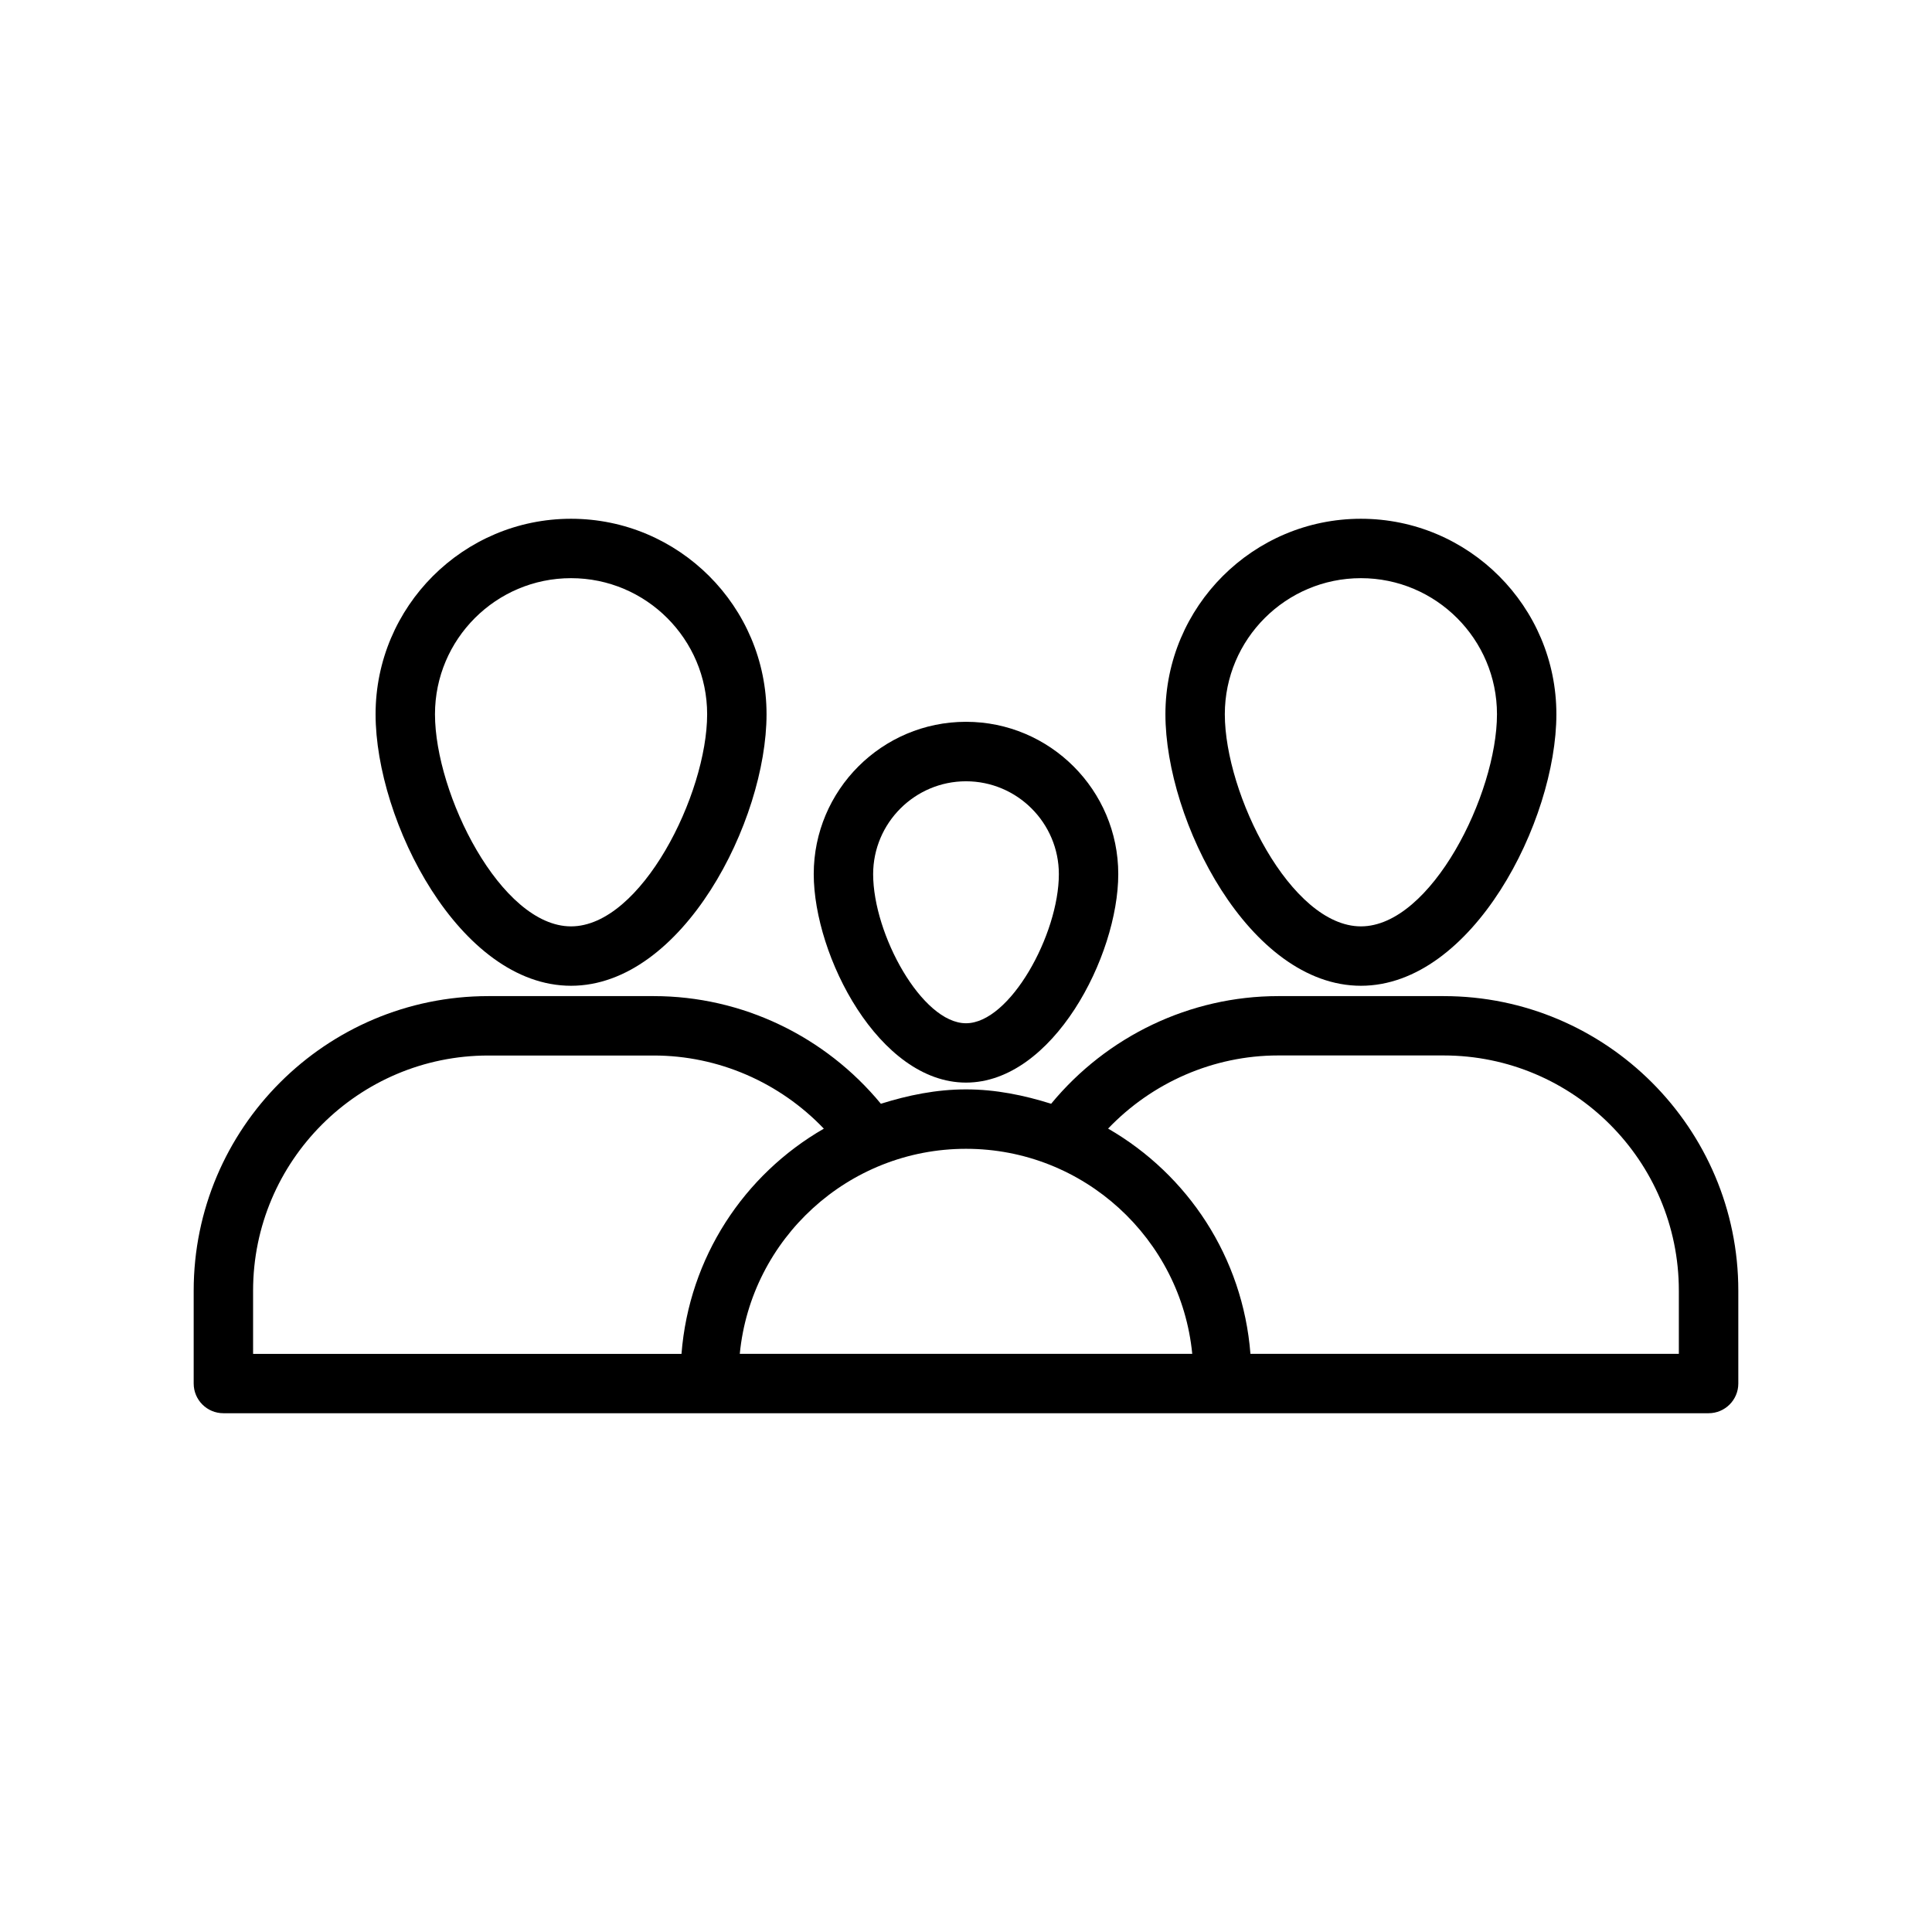
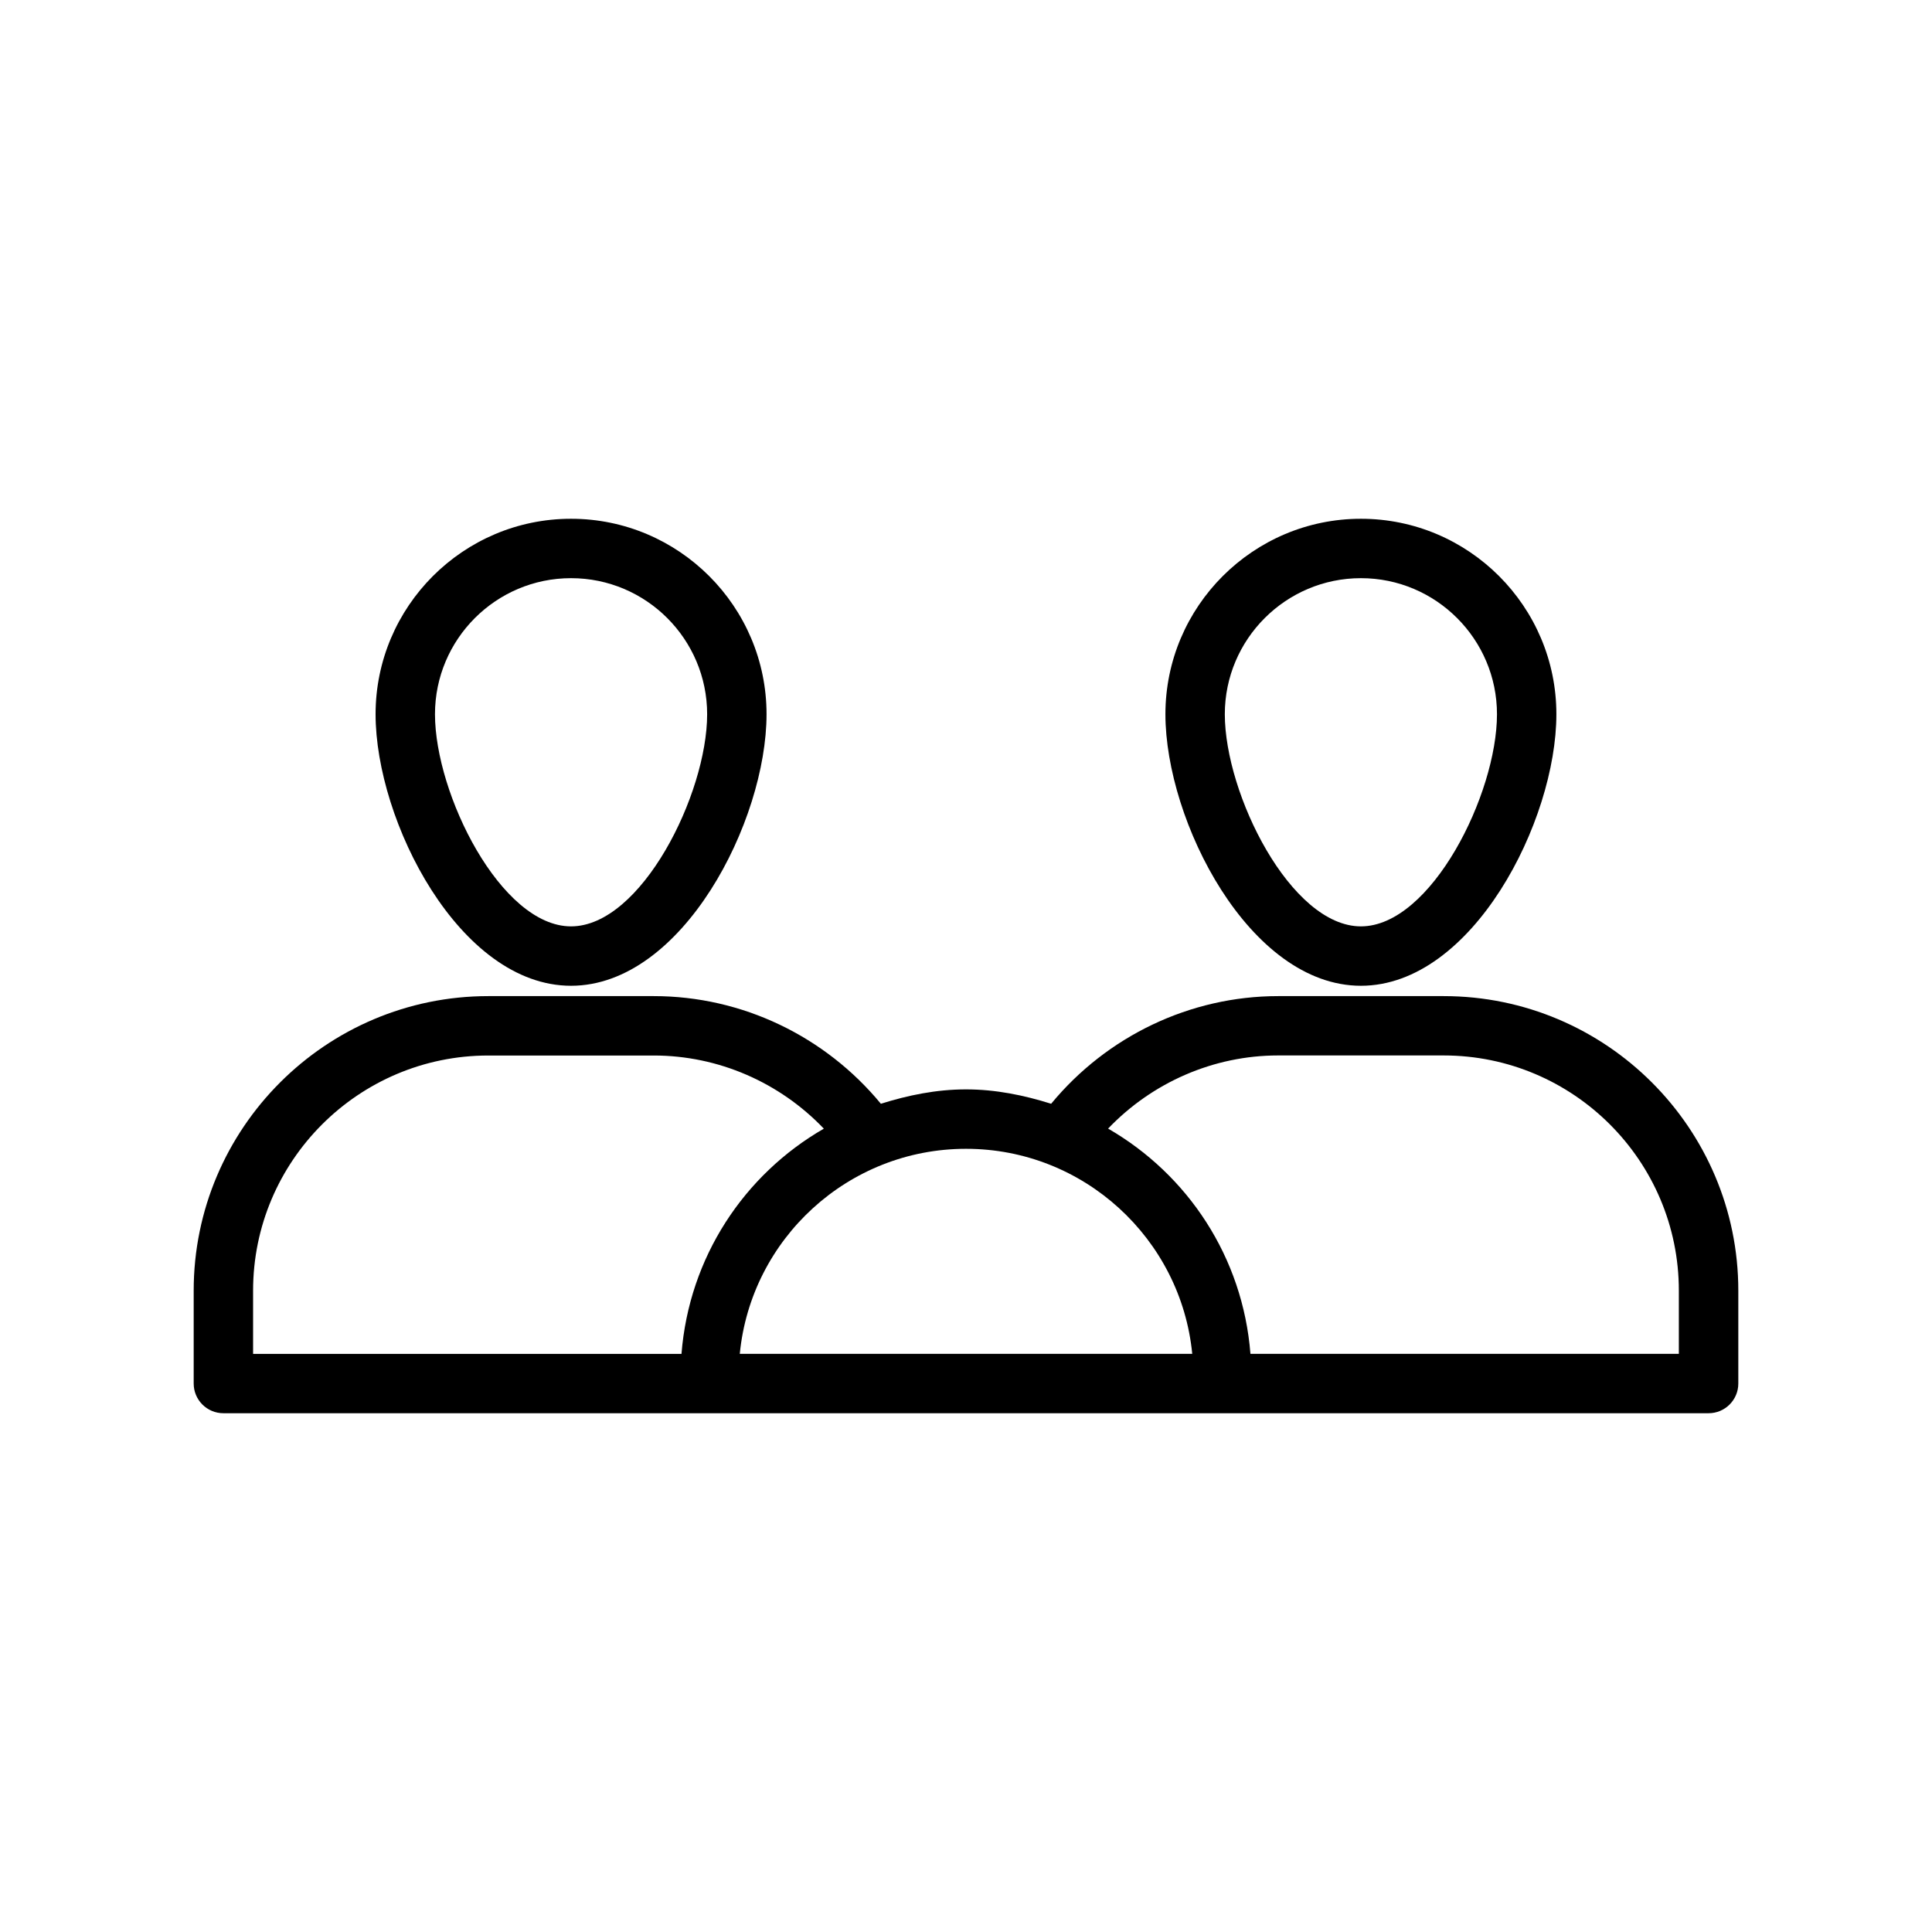
<svg xmlns="http://www.w3.org/2000/svg" fill="#000000" width="800px" height="800px" version="1.1" viewBox="144 144 512 512">
  <g>
-     <path d="m400 430.9c23.02 0 40.352-33.52 40.352-55.262 0-22.246-18.09-40.352-40.352-40.352s-40.352 18.09-40.352 40.352c0.016 21.746 17.332 55.262 40.352 55.262zm0-79.852c13.555 0 24.609 11.035 24.609 24.609 0 15.965-12.957 39.516-24.609 39.516s-24.609-23.555-24.609-39.516c0.016-13.574 11.051-24.609 24.609-24.609z" />
    <path d="m295.33 405.24c29.566 0 51.812-43.66 51.812-71.965 0-28.559-23.254-51.797-51.812-51.797-28.559 0-51.797 23.238-51.797 51.797 0 28.305 22.246 71.965 51.797 71.965zm0-108.02c19.902 0 36.07 16.168 36.07 36.055 0 21.16-17.461 56.223-36.07 56.223-18.594 0-36.055-35.078-36.055-56.223 0-19.887 16.172-36.055 36.055-36.055z" />
    <path d="m504.66 405.24c29.551 0 51.797-43.66 51.797-71.965 0-28.559-23.238-51.797-51.797-51.797-28.559 0-51.812 23.238-51.812 51.797 0 28.305 22.262 71.965 51.812 71.965zm0-108.02c19.883 0 36.055 16.168 36.055 36.055 0 21.16-17.461 56.223-36.055 56.223-18.609 0-36.07-35.078-36.07-56.223 0-19.887 16.188-36.055 36.07-36.055z" />
    <path d="m526.6 407.98h-43.863c-23.379 0-45.406 10.629-60.172 28.527-7.18-2.25-14.656-3.809-22.562-3.809-7.902 0-15.383 1.559-22.562 3.809-14.77-17.902-36.793-28.527-60.172-28.527h-43.863c-43.047 0-78.078 35.016-78.078 78.059v24.609c0 4.344 3.527 7.871 7.871 7.871h393.6c4.344 0 7.871-3.527 7.871-7.871v-24.609c0.004-43.043-35.027-78.059-78.07-78.059zm-315.53 78.059c0-34.371 27.961-62.316 62.332-62.316h43.863c17.129 0 33.379 7.148 45.059 19.383-21.145 12.188-35.707 34.086-37.723 59.688h-113.53zm128.98 16.738c2.961-30.465 28.719-54.332 59.953-54.332s56.977 23.883 59.953 54.332zm248.88 0h-113.55c-2.016-25.602-16.578-47.484-37.723-59.688 11.684-12.219 27.93-19.383 45.059-19.383h43.863c34.371 0 62.332 27.945 62.332 62.316v16.754z" />
  </g>
</svg>